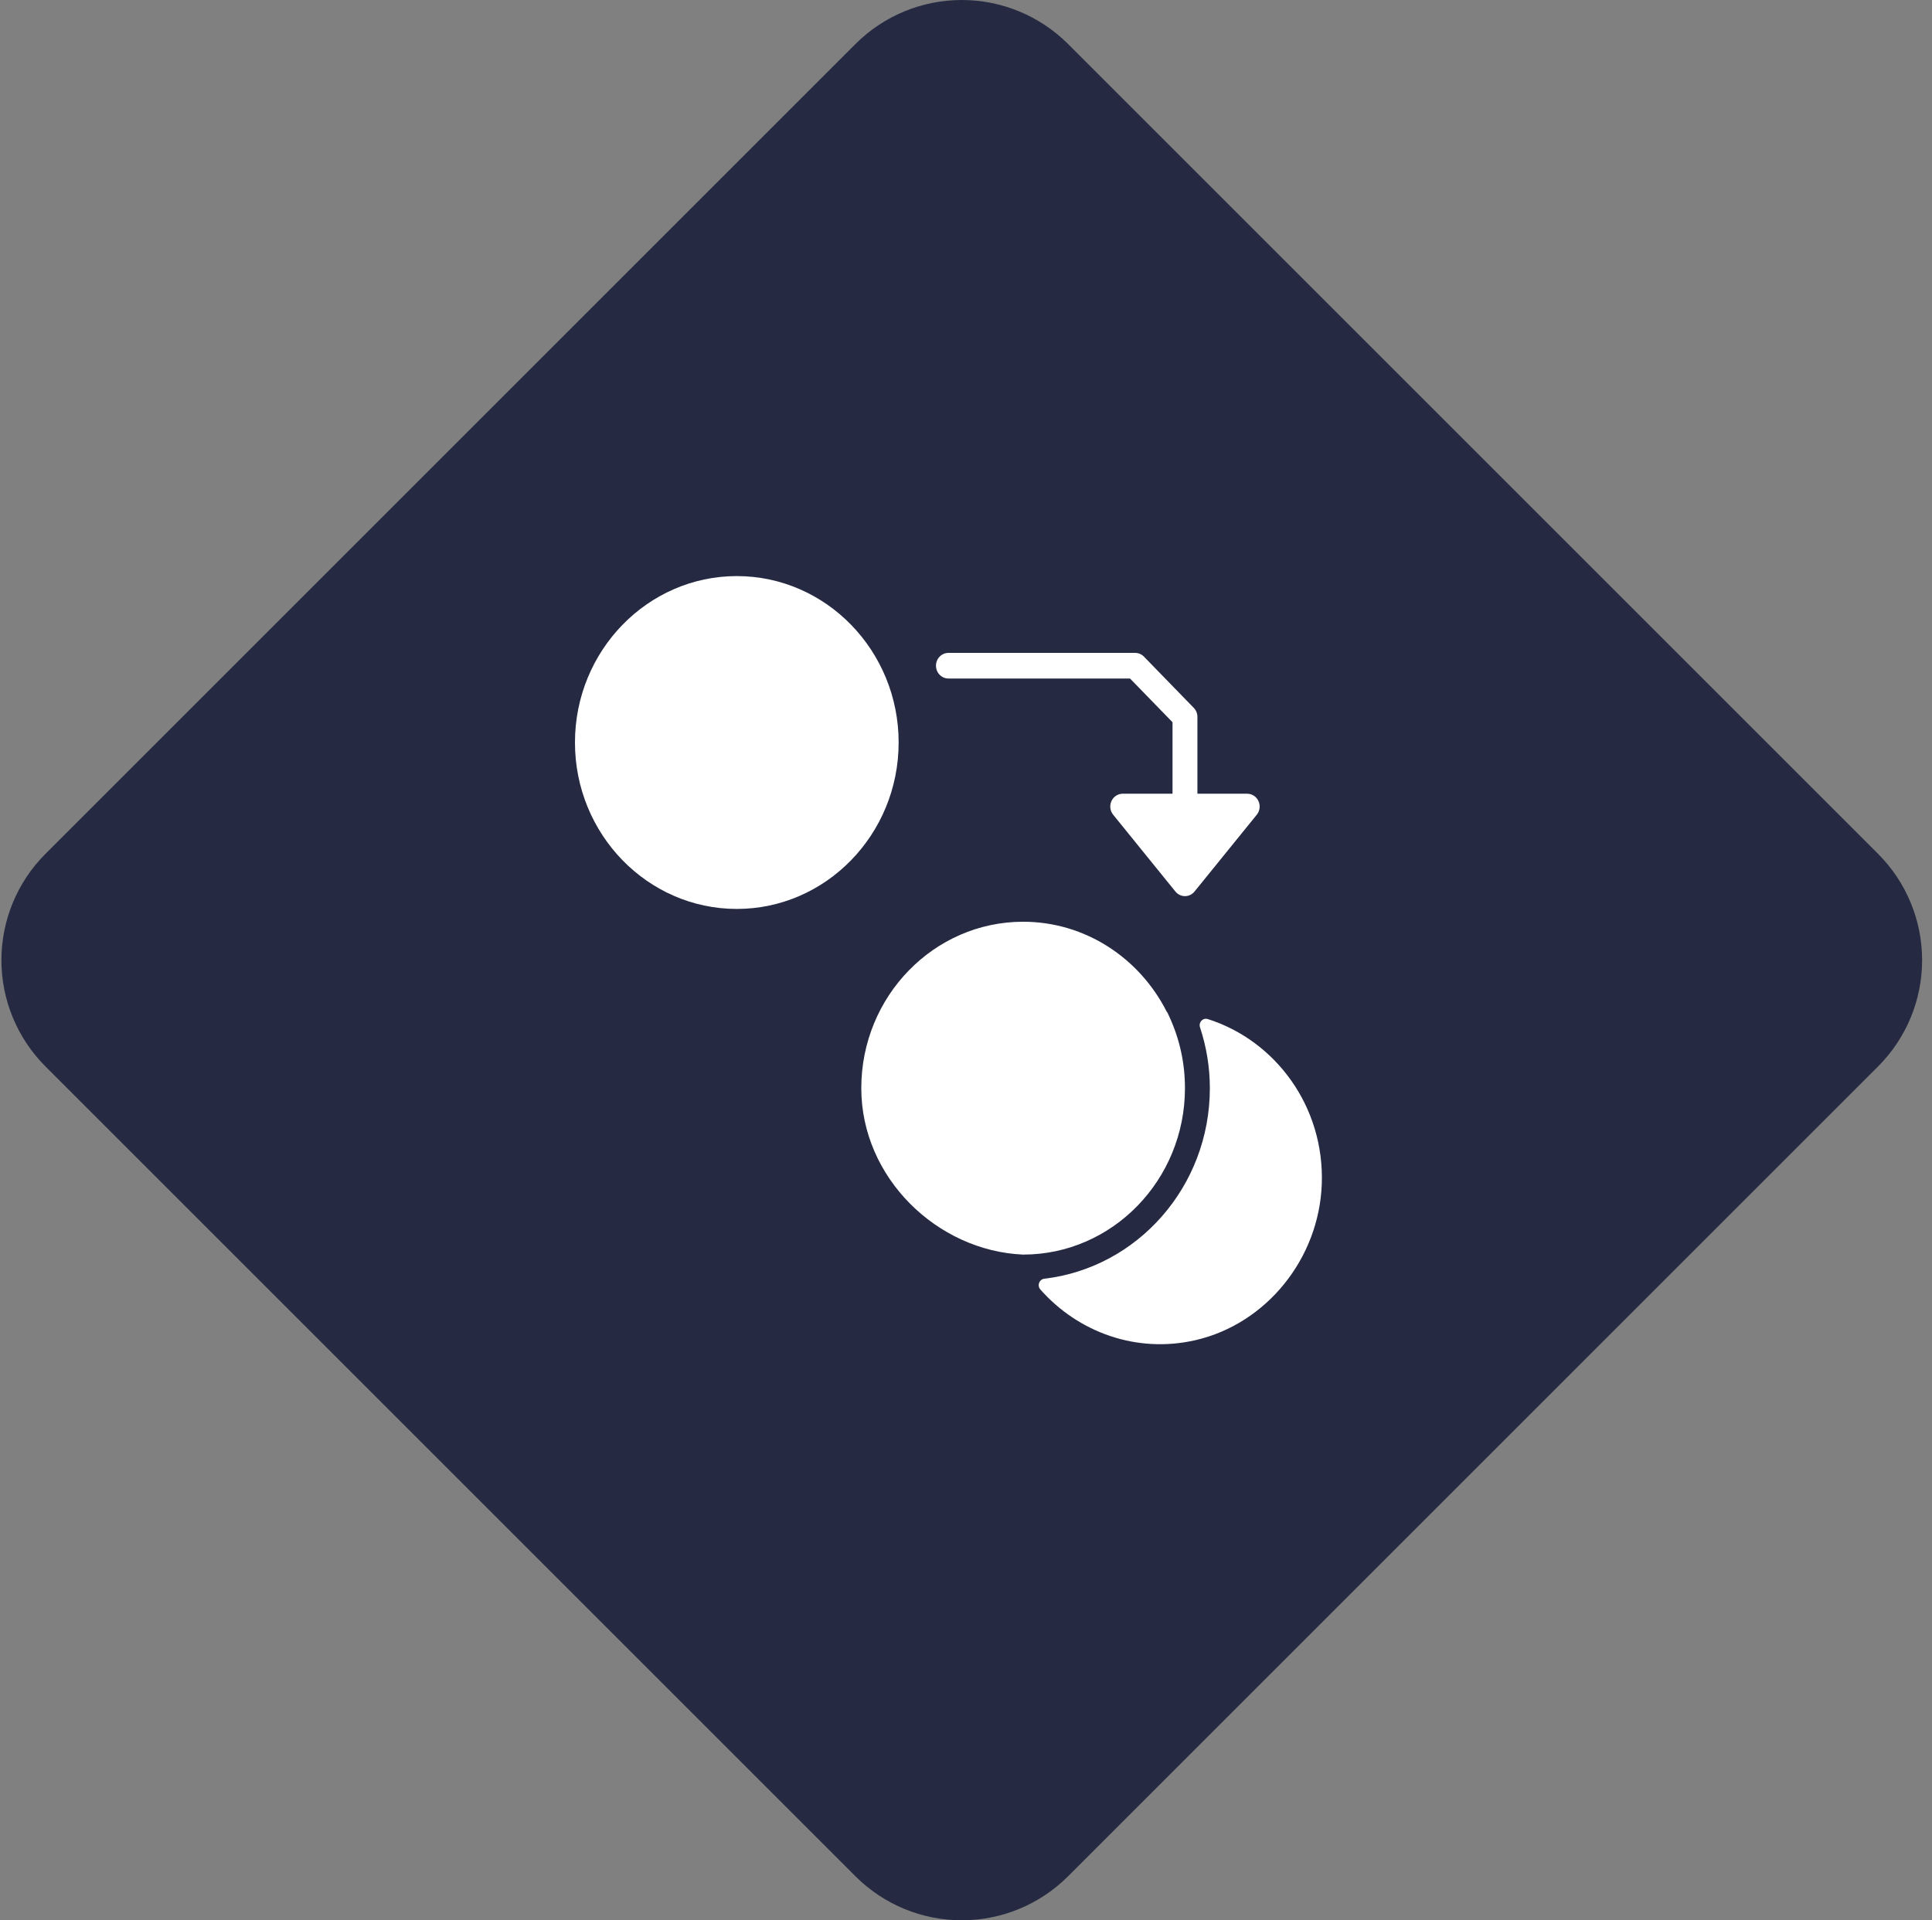
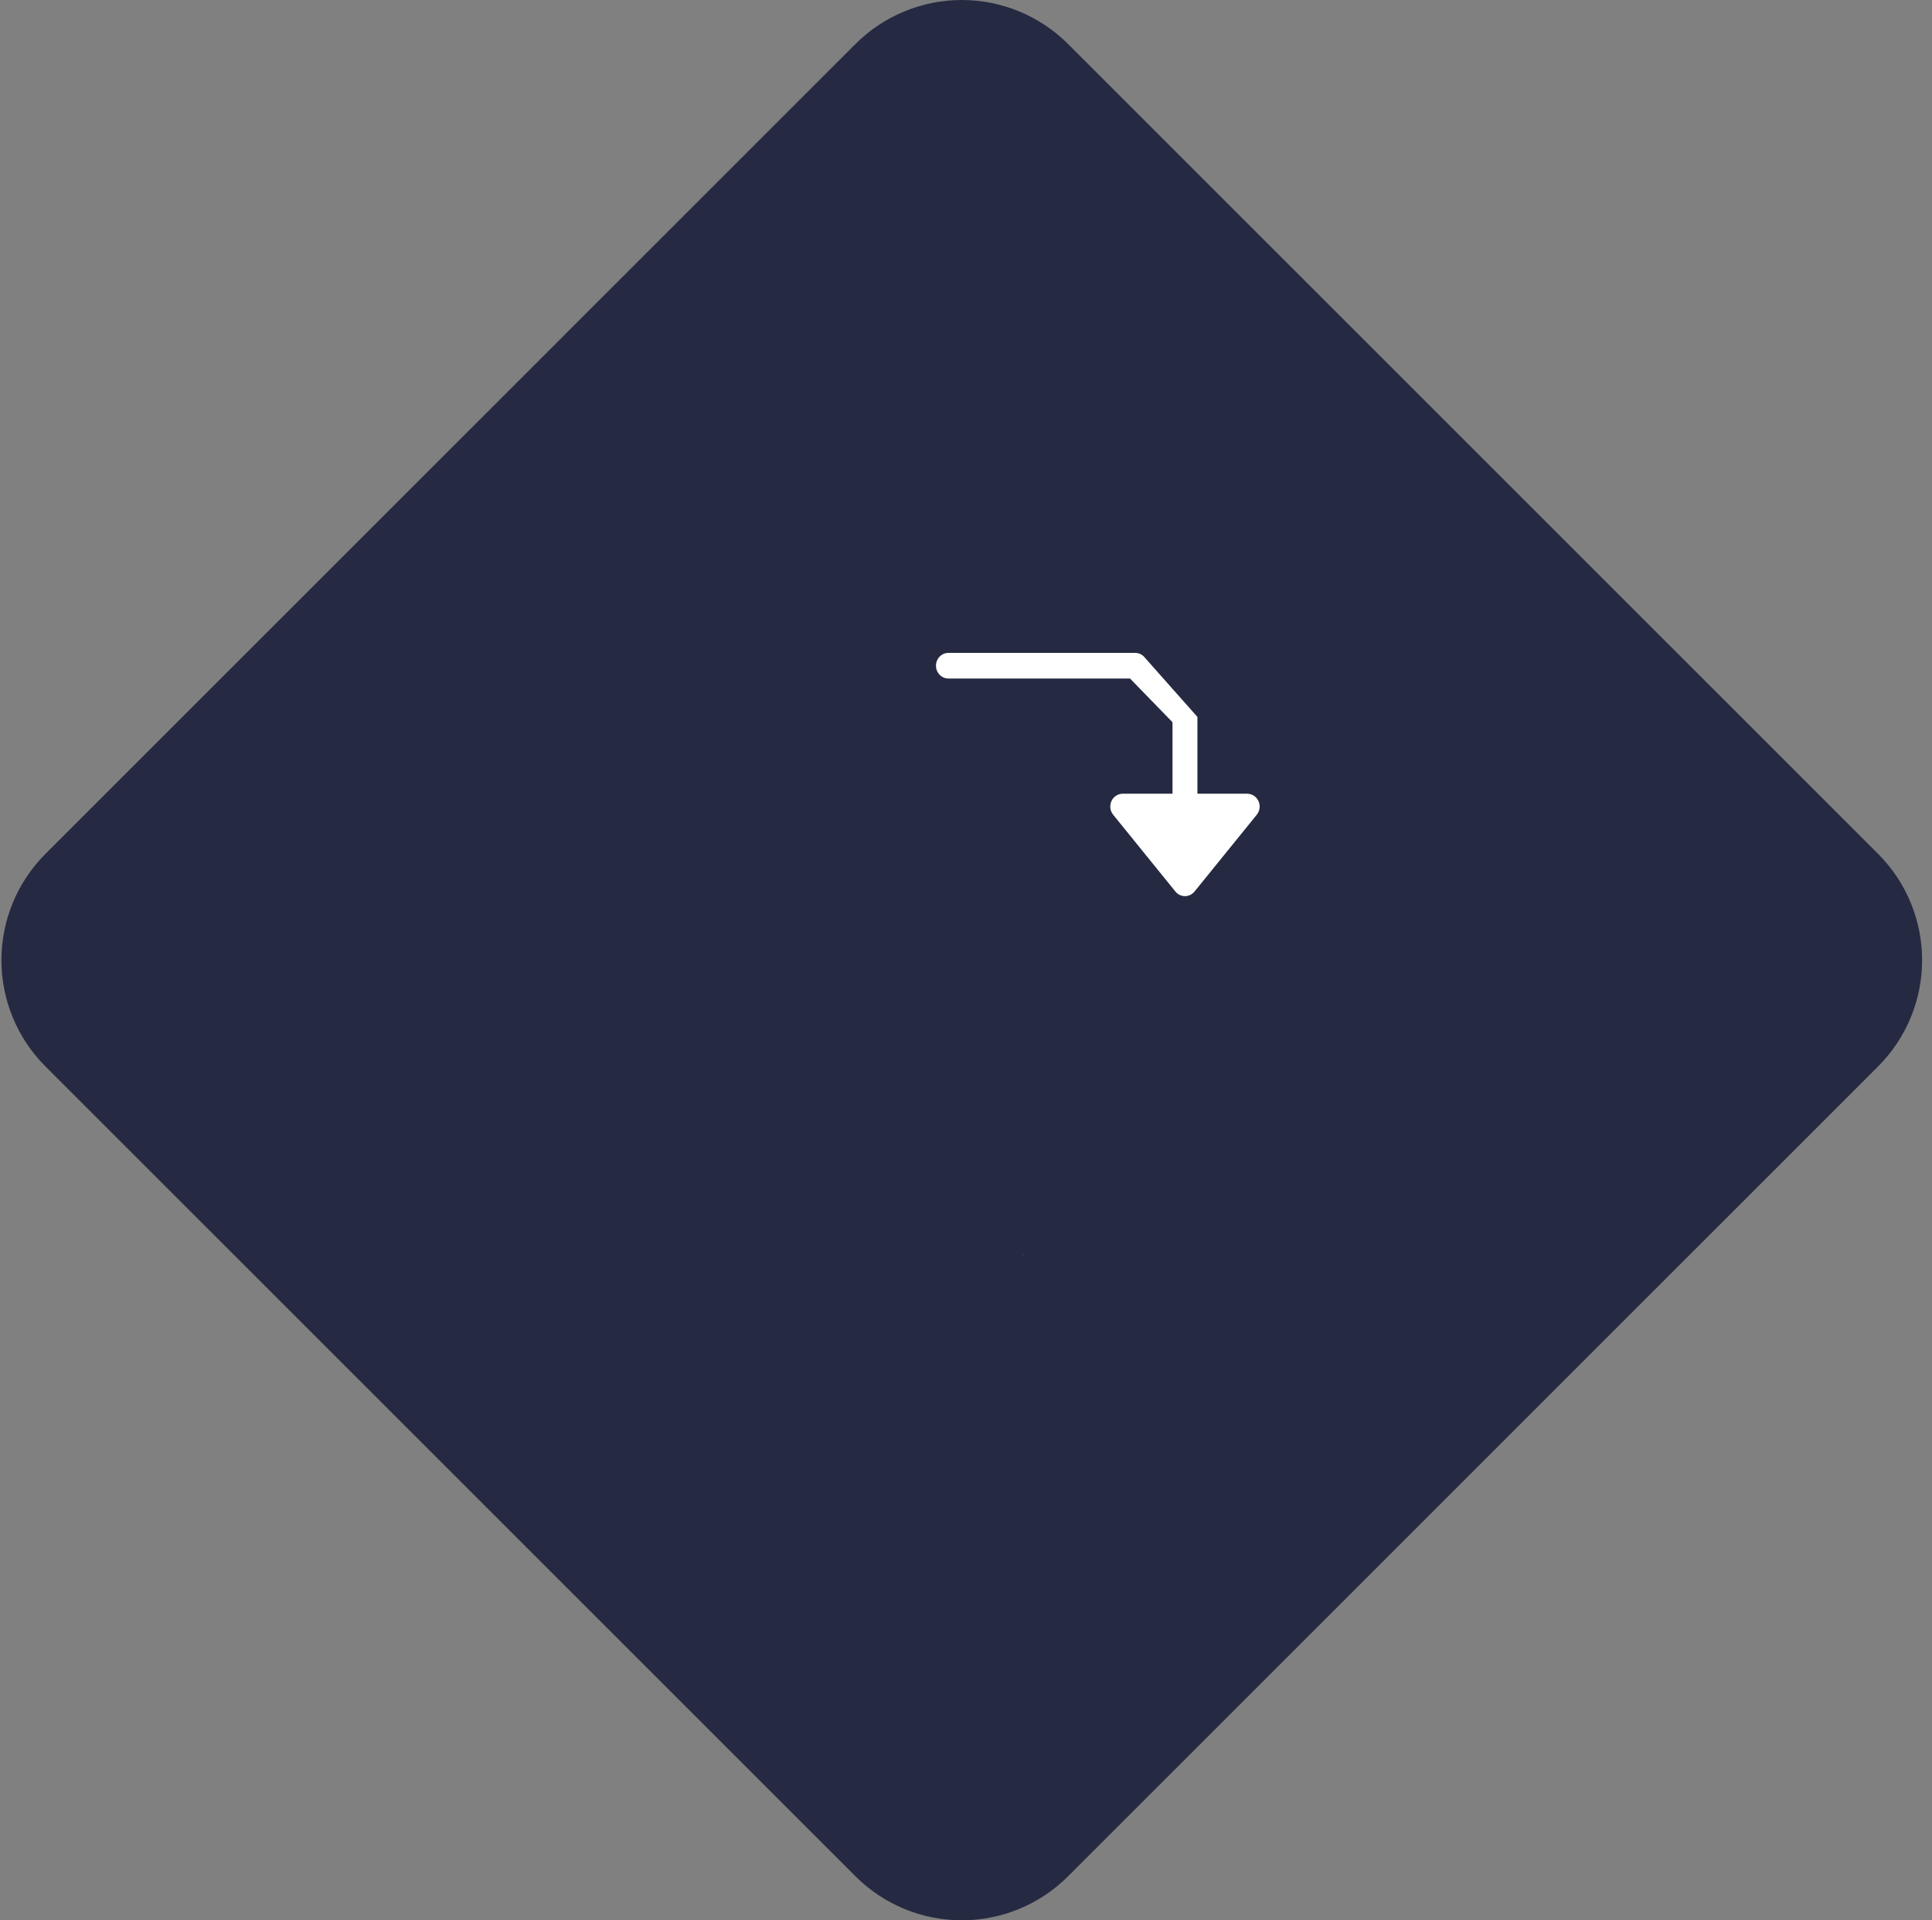
<svg xmlns="http://www.w3.org/2000/svg" width="171" height="170" viewBox="0 0 171 170" fill="none">
  <rect x="0" y="0" width="171" height="170" fill="#808080" stroke="none" />
  <path d="M94.522 3.885C92.027 1.397 88.648 0 85.125 0C81.602 0 78.223 1.397 75.728 3.885L4.01 75.604C1.522 78.099 0.125 81.478 0.125 85.001C0.125 88.524 1.522 91.903 4.01 94.397L75.728 166.116C78.223 168.604 81.602 170.001 85.125 170.001C88.648 170.001 92.027 168.604 94.522 166.116L166.24 94.397C168.728 91.903 170.125 88.524 170.125 85.001C170.125 81.478 168.728 78.099 166.24 75.604L94.522 3.885Z" fill="#252A42" />
  <g clip-path="url(#clip0_20_1412)">
-     <path d="M65.214 51C57.316 51 50.89 57.609 50.89 65.733C50.89 73.857 57.316 80.466 65.214 80.466C73.112 80.466 79.538 73.857 79.538 65.733C79.538 57.609 73.112 51 65.214 51Z" fill="white" />
-     <path d="M111.387 70.919C111.206 70.522 110.817 70.267 110.389 70.267H105.982V63.467C105.982 63.166 105.866 62.877 105.659 62.666L101.252 58.132C101.045 57.919 100.766 57.8 100.473 57.8H83.945C83.335 57.8 82.843 58.308 82.843 58.933C82.843 59.559 83.335 60.067 83.945 60.067H100.016L103.778 63.936V70.267H99.371C98.943 70.267 98.554 70.522 98.374 70.919C98.192 71.318 98.251 71.789 98.525 72.125L104.034 78.925C104.243 79.184 104.553 79.333 104.88 79.333C105.207 79.333 105.517 79.184 105.727 78.925L111.237 72.125C111.51 71.787 111.569 71.317 111.387 70.919Z" fill="white" />
+     <path d="M111.387 70.919C111.206 70.522 110.817 70.267 110.389 70.267H105.982V63.467L101.252 58.132C101.045 57.919 100.766 57.8 100.473 57.8H83.945C83.335 57.8 82.843 58.308 82.843 58.933C82.843 59.559 83.335 60.067 83.945 60.067H100.016L103.778 63.936V70.267H99.371C98.943 70.267 98.554 70.522 98.374 70.919C98.192 71.318 98.251 71.789 98.525 72.125L104.034 78.925C104.243 79.184 104.553 79.333 104.88 79.333C105.207 79.333 105.517 79.184 105.727 78.925L111.237 72.125C111.51 71.787 111.569 71.317 111.387 70.919Z" fill="white" />
    <path d="M90.556 111.066C90.585 111.125 90.372 111.066 90.556 111.066Z" fill="white" />
-     <path d="M104.88 96.333C104.88 94.125 104.417 92.003 103.504 90.022C103.436 89.878 103.31 89.566 103.265 89.564C100.876 84.839 96.081 81.6 90.556 81.6C82.658 81.6 76.232 88.209 76.232 96.333C76.232 104.251 82.936 110.741 90.556 111.066C98.454 111.066 104.88 104.457 104.88 96.333Z" fill="white" />
-     <path d="M106.905 90.217C106.463 90.076 106.065 90.5 106.213 90.951C106.783 92.677 107.083 94.477 107.083 96.333C107.083 105.05 100.667 112.235 92.44 113.201C91.978 113.255 91.773 113.807 92.085 114.161C95.435 117.948 100.599 119.843 105.816 118.641C112.079 117.198 116.745 111.433 116.989 104.835C117.243 97.981 112.91 92.126 106.905 90.217Z" fill="white" />
  </g>
  <defs>
    <clipPath id="clip0_20_1412">
      <rect width="66.111" height="68" fill="white" transform="translate(50.889 51)" />
    </clipPath>
  </defs>
</svg>